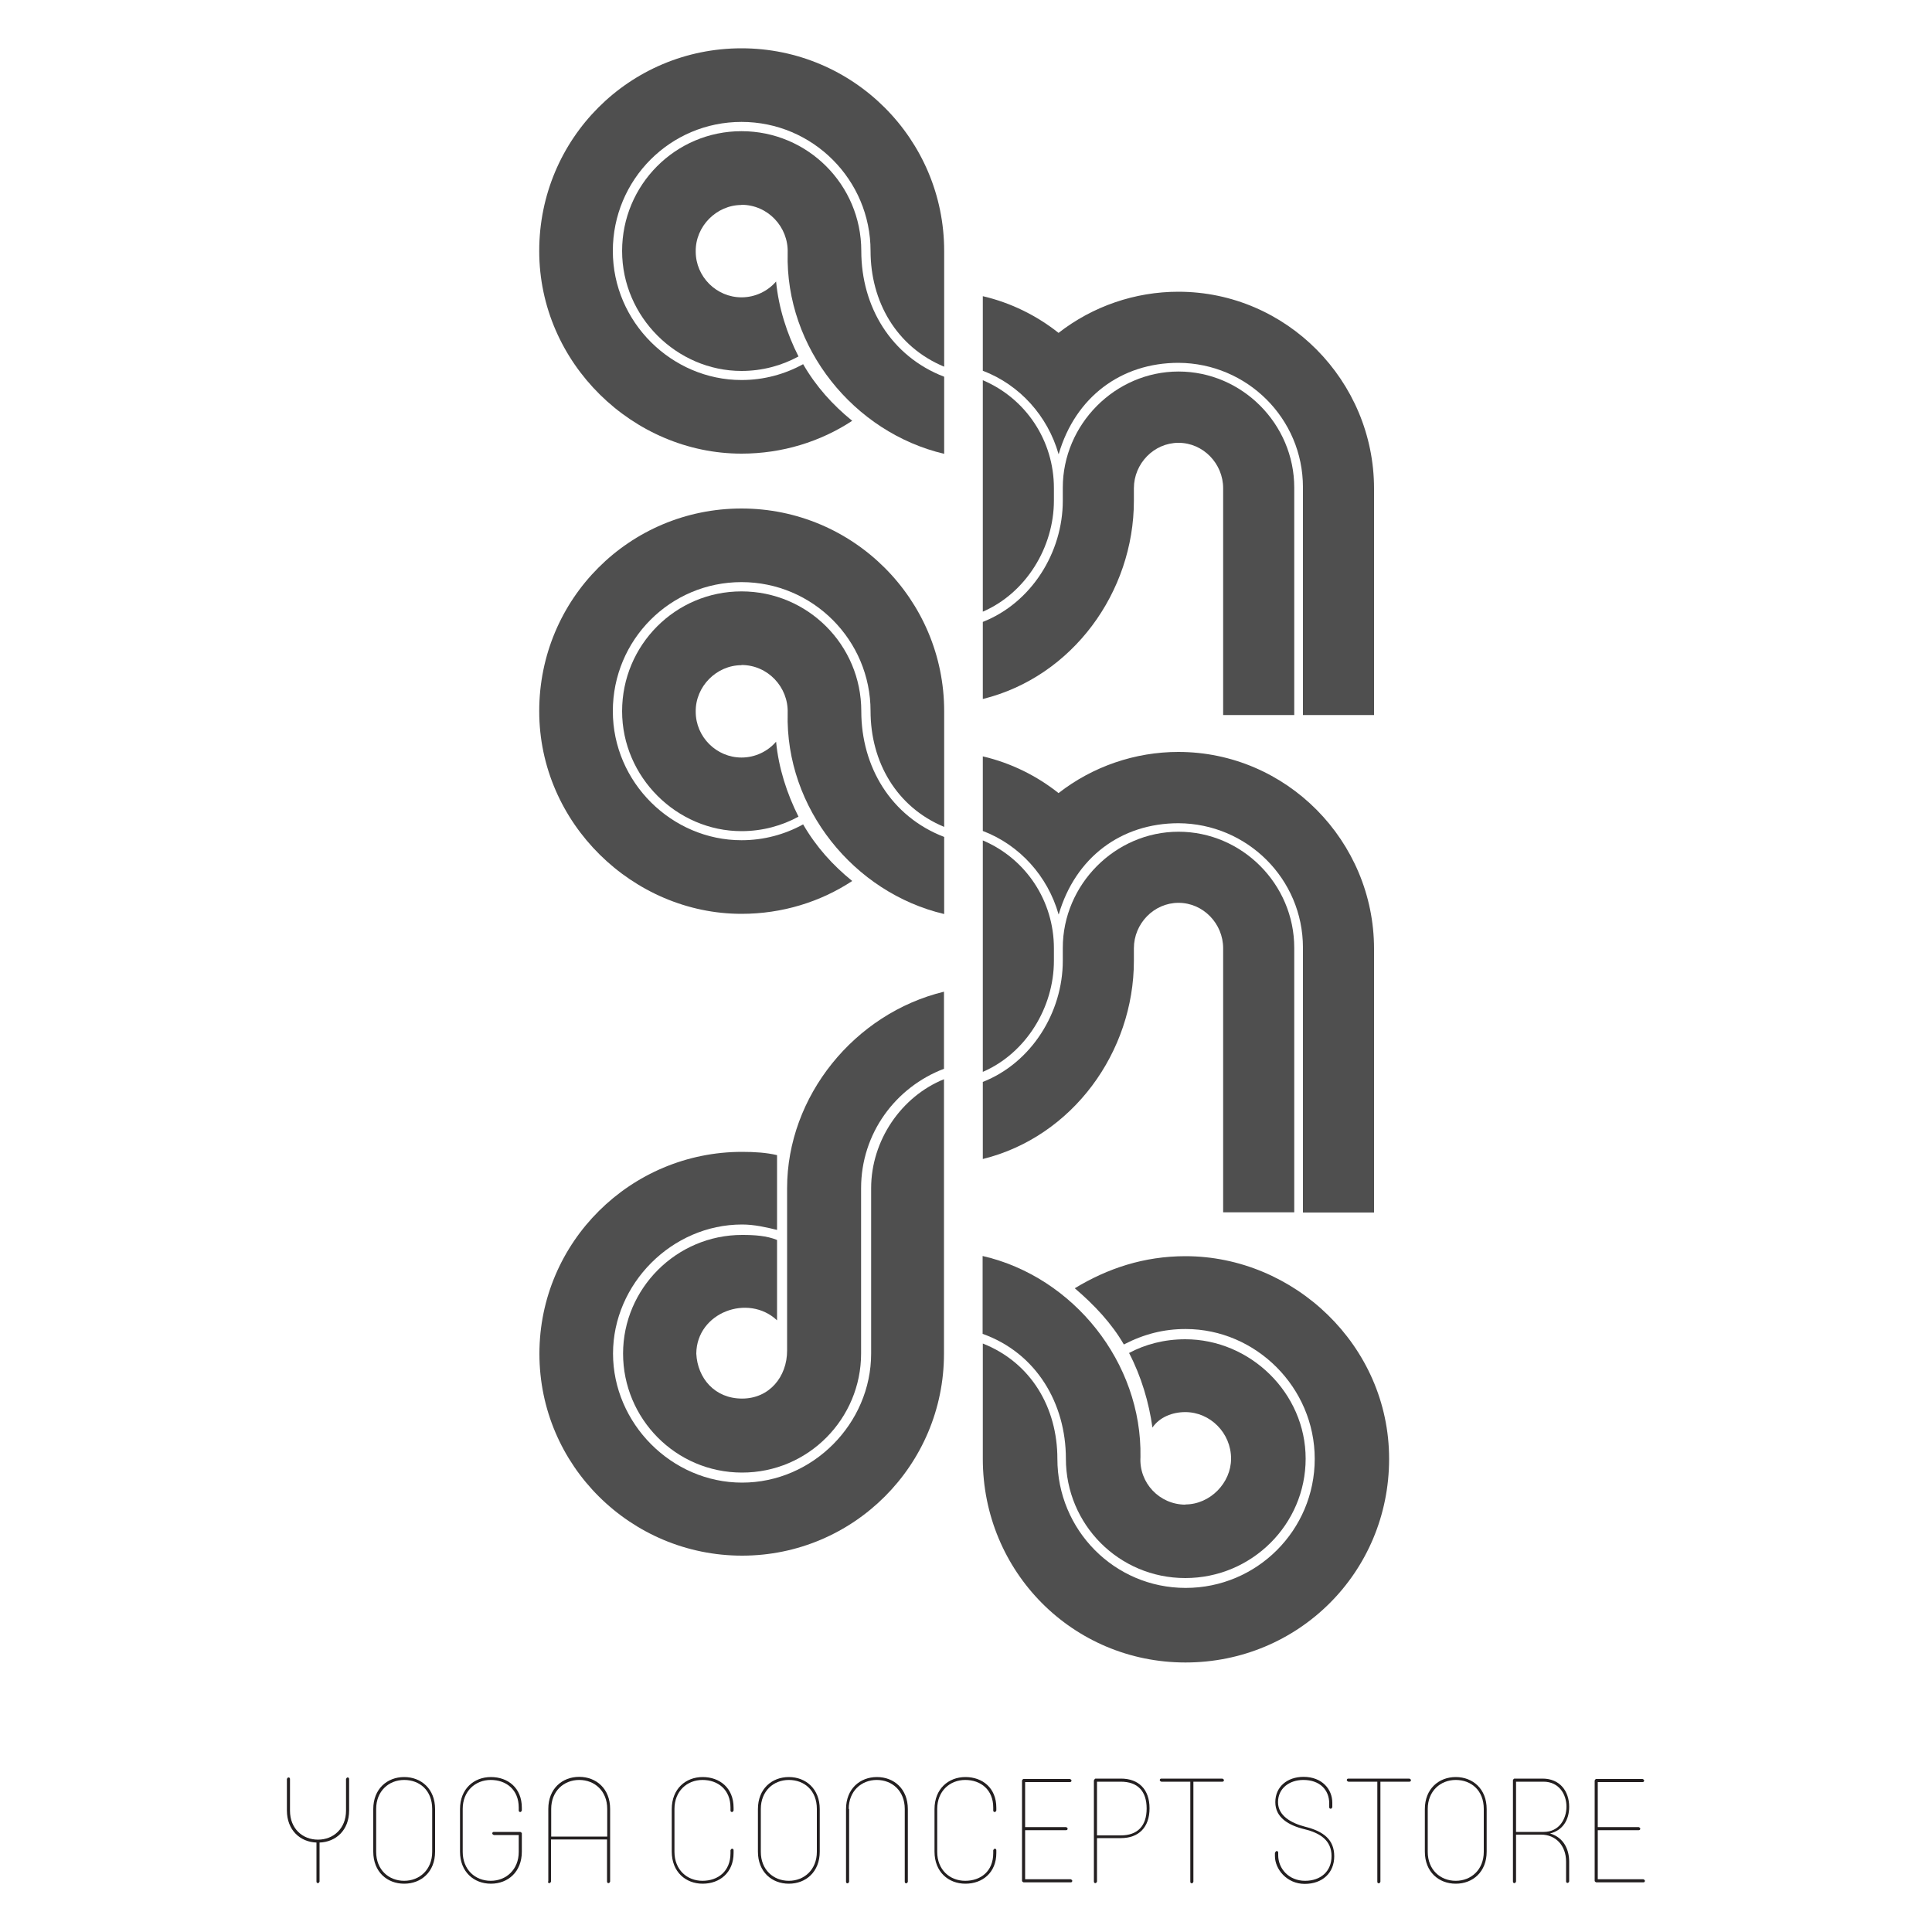
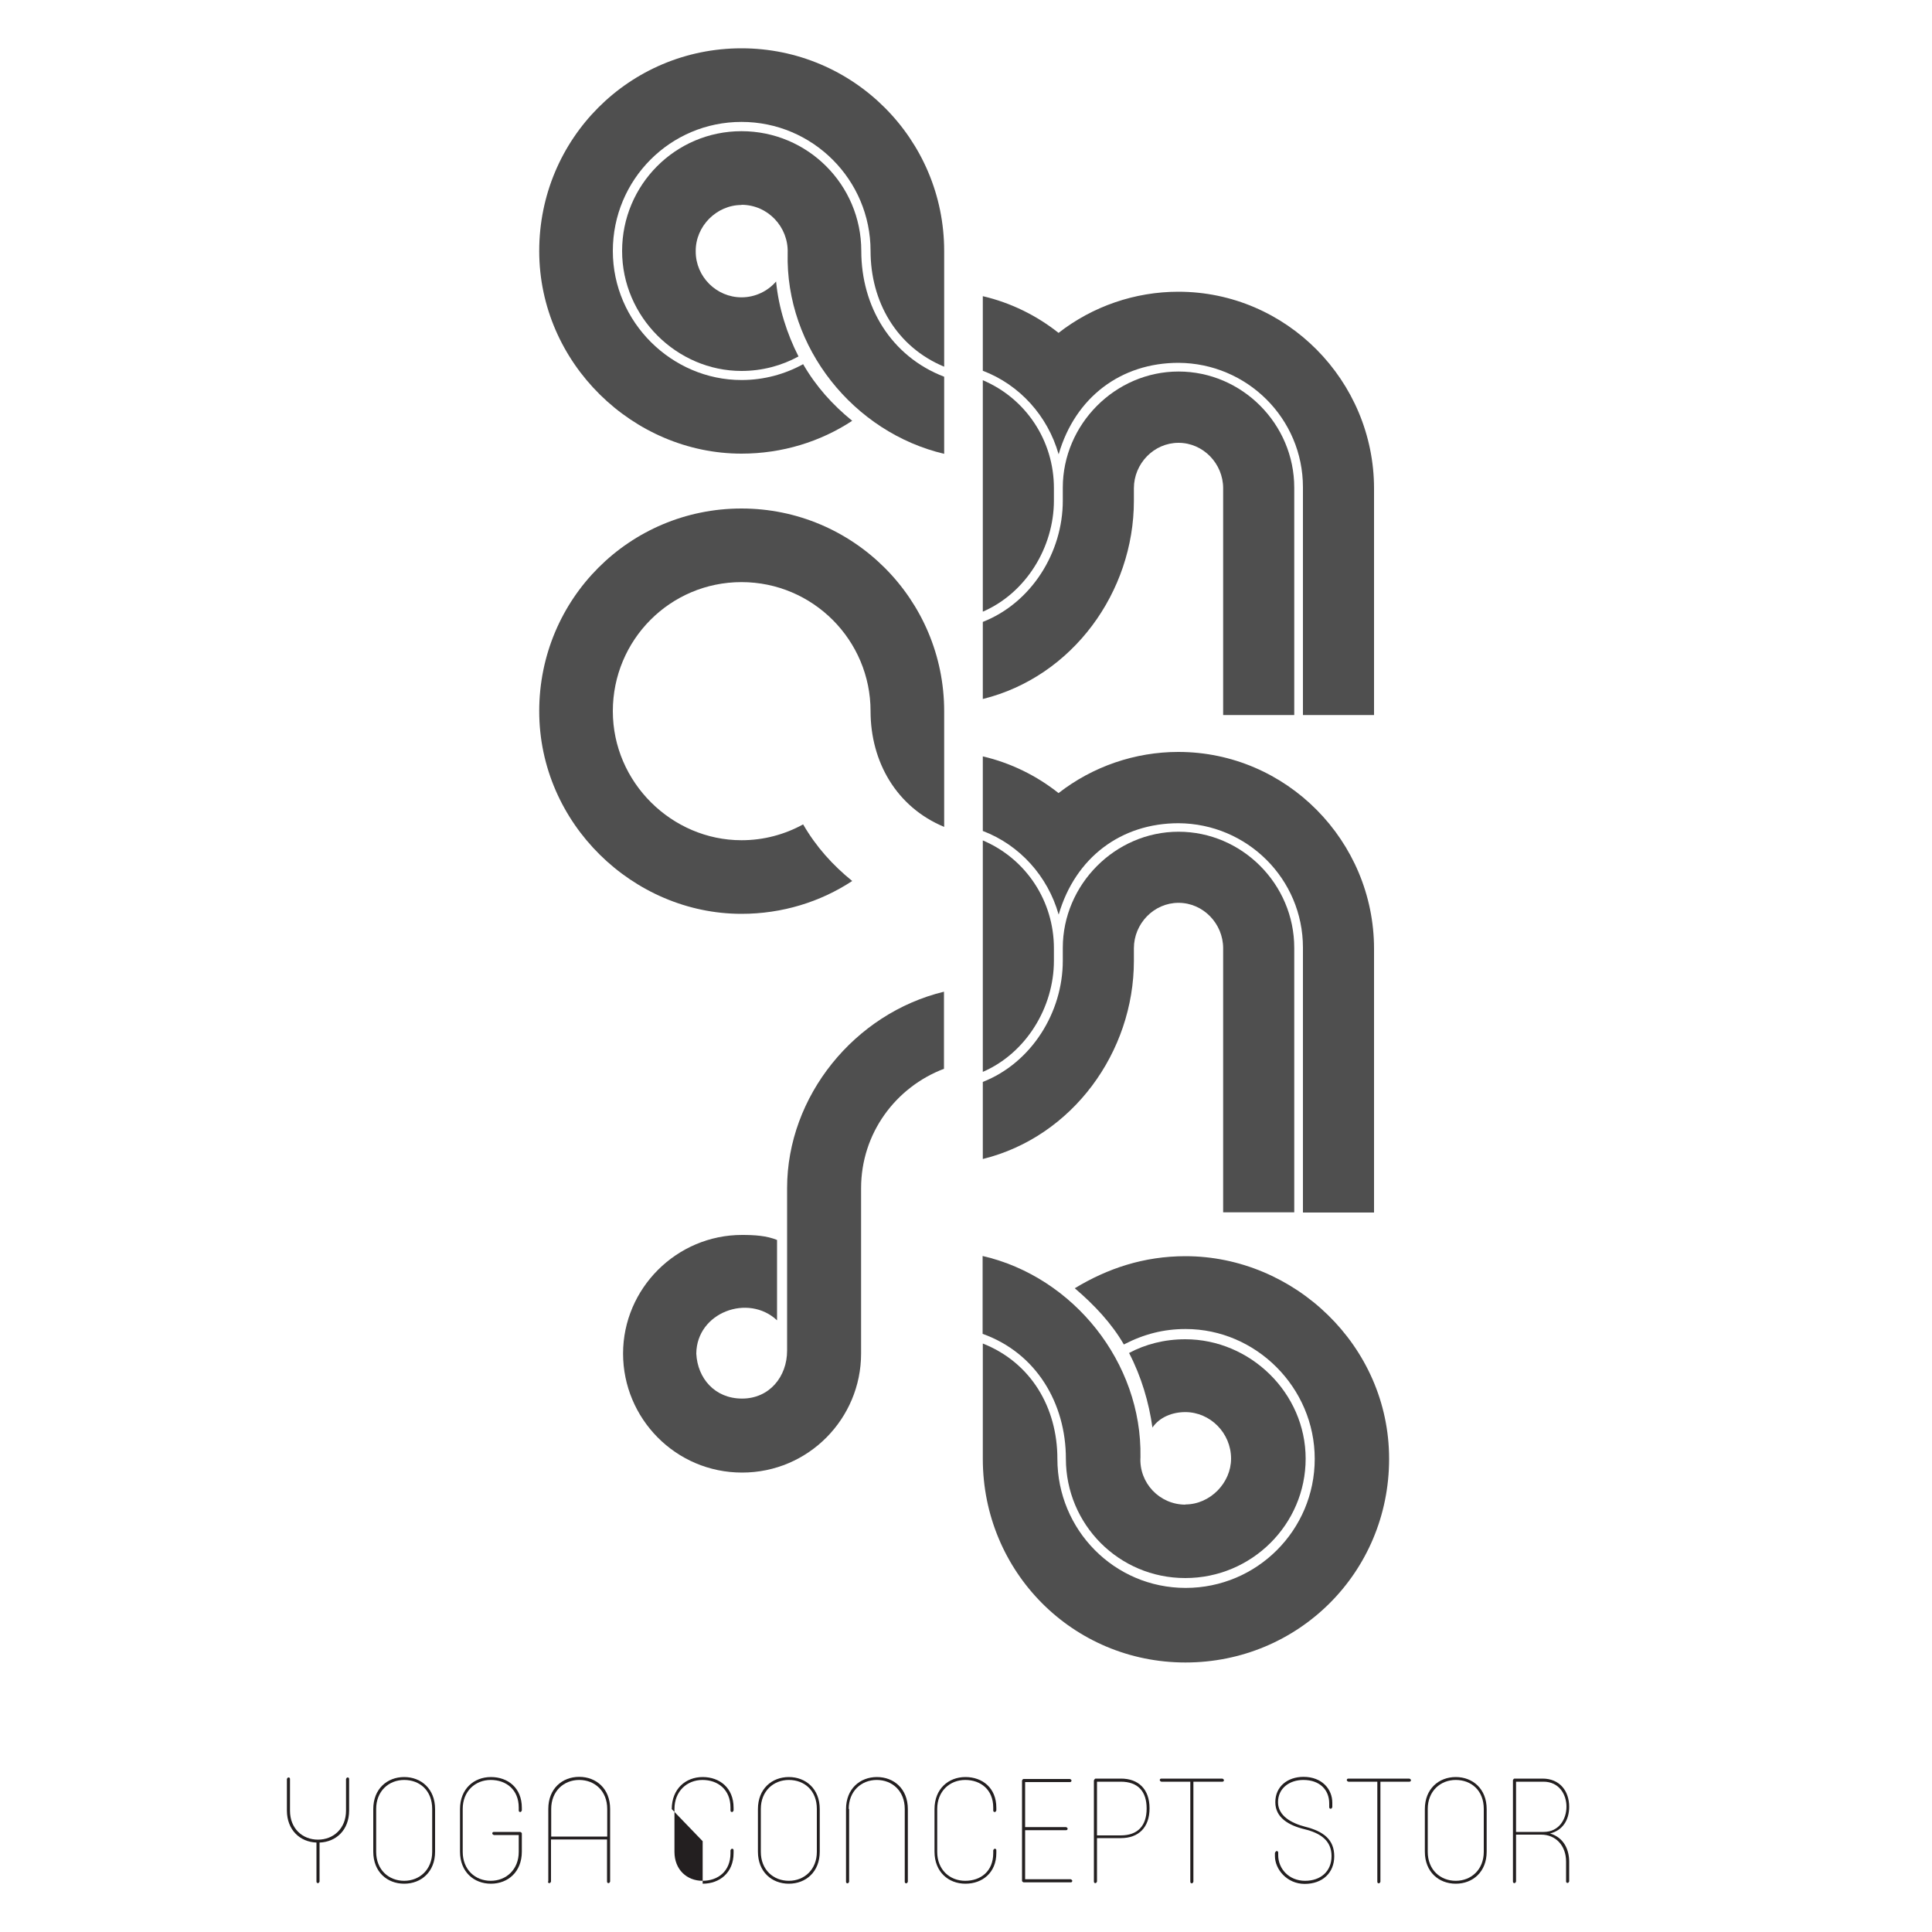
<svg xmlns="http://www.w3.org/2000/svg" id="Layer_1" data-name="Layer 1" width="100" height="100" viewBox="0 0 100 100">
  <defs>
    <style>
      .cls-1 {
        fill: none;
      }

      .cls-2 {
        fill: #231f20;
      }

      .cls-3 {
        fill: #4f4f4f;
      }
    </style>
  </defs>
  <path class="cls-2" d="M17.91,93.72v-1.64s.03-.08.08-.08.08.03.08.08v1.63c0,1.02-.68,1.63-1.53,1.66v2.02s-.03.08-.08.08-.08-.03-.08-.08v-2.02c-.85-.03-1.53-.65-1.53-1.66v-1.63s.03-.08.08-.08.08.03.08.08v1.64c0,.93.65,1.5,1.45,1.5s1.45-.58,1.45-1.5" />
  <path class="cls-2" d="M22.52,95.84c0,1.05-.72,1.66-1.6,1.66s-1.6-.61-1.6-1.66v-2.2c0-1.05.72-1.66,1.6-1.66s1.6.61,1.6,1.66v2.2ZM22.37,93.63c0-.96-.65-1.5-1.45-1.5s-1.45.58-1.45,1.5v2.22c0,.93.65,1.5,1.45,1.5s1.45-.58,1.45-1.5v-2.22Z" />
  <path class="cls-2" d="M27.01,95.84c0,1.05-.72,1.66-1.6,1.66s-1.6-.61-1.6-1.66v-2.2c0-1.05.72-1.66,1.6-1.66s1.6.56,1.6,1.59v.14s-.03.08-.08.08-.08-.03-.08-.08v-.15c0-.93-.65-1.43-1.45-1.43s-1.45.58-1.45,1.5v2.22c0,.93.65,1.5,1.45,1.5s1.45-.58,1.45-1.5v-.87h-1.29s-.08-.03-.08-.08.03-.08.08-.08h1.37s.08.03.08.08v.93Z" />
  <path class="cls-2" d="M28.38,97.39v-3.76c0-1.05.72-1.66,1.6-1.66s1.6.61,1.6,1.66v3.76s-.03.08-.08.08-.08-.03-.08-.08v-2.18h-2.9v2.18s-.03.08-.08.08-.08-.03-.08-.08M28.53,93.63v1.43h2.9v-1.43c0-.93-.65-1.5-1.45-1.5s-1.45.58-1.45,1.5" />
-   <path class="cls-2" d="M34.77,93.64c0-1.05.72-1.66,1.6-1.66s1.6.56,1.6,1.59v.14s-.03.08-.08.08-.08-.03-.08-.08v-.15c0-.93-.65-1.43-1.45-1.43s-1.45.58-1.45,1.5v2.22c0,.93.65,1.5,1.45,1.5s1.45-.49,1.45-1.43v-.15s.03-.08.08-.08.08.03.08.08v.14c0,1.02-.72,1.59-1.6,1.59s-1.6-.61-1.6-1.66v-2.2Z" />
+   <path class="cls-2" d="M34.77,93.64c0-1.05.72-1.66,1.6-1.66s1.6.56,1.6,1.59v.14s-.03.08-.08.08-.08-.03-.08-.08v-.15c0-.93-.65-1.43-1.45-1.43s-1.45.58-1.45,1.5v2.22c0,.93.65,1.5,1.45,1.5s1.45-.49,1.45-1.43v-.15s.03-.08.08-.08.08.03.08.08v.14c0,1.02-.72,1.59-1.6,1.59v-2.2Z" />
  <path class="cls-2" d="M42.43,95.84c0,1.05-.72,1.66-1.6,1.66s-1.6-.61-1.6-1.66v-2.2c0-1.05.72-1.66,1.6-1.66s1.6.61,1.6,1.66v2.2ZM42.28,93.63c0-.96-.65-1.5-1.45-1.5s-1.45.58-1.45,1.5v2.22c0,.93.65,1.5,1.45,1.5s1.45-.58,1.45-1.5v-2.22Z" />
  <path class="cls-2" d="M43.95,93.63v3.77s-.03.08-.08.08-.08-.03-.08-.08v-3.76c0-1.05.72-1.66,1.6-1.66s1.6.61,1.6,1.66v3.76s-.03.08-.08.08-.08-.03-.08-.08v-3.77c0-.93-.65-1.5-1.45-1.5s-1.45.58-1.45,1.5" />
  <path class="cls-2" d="M48.37,93.64c0-1.05.72-1.66,1.6-1.66s1.6.56,1.6,1.59v.14s-.03.08-.08.08-.08-.03-.08-.08v-.15c0-.93-.65-1.43-1.45-1.43s-1.45.58-1.45,1.5v2.22c0,.93.65,1.5,1.45,1.5s1.45-.49,1.45-1.43v-.15s.03-.08.08-.08.08.03.08.08v.14c0,1.02-.72,1.59-1.6,1.59s-1.6-.61-1.6-1.66v-2.2Z" />
  <path class="cls-2" d="M53.06,94.57h2.12s.08.03.08.08-.03.08-.08.08h-2.12v2.54h2.36s.08.03.08.08-.03.08-.08.08h-2.44s-.08-.03-.08-.08v-5.19s.03-.08.08-.08h2.4s.08.03.08.08-.03.08-.08.08h-2.32v2.35Z" />
  <path class="cls-2" d="M56.63,92.14s.03-.08.08-.08h1.31c.91,0,1.48.55,1.48,1.54s-.57,1.54-1.48,1.54h-1.24v2.25s-.03.08-.08.08-.08-.03-.08-.08v-5.25ZM58.01,92.22h-1.23v2.78h1.23c.87,0,1.34-.49,1.34-1.39s-.46-1.39-1.34-1.39" />
  <path class="cls-2" d="M61.61,92.22h-1.5s-.08-.03-.08-.08.03-.08.08-.08h3.16s.08.03.08.08-.03.08-.08.08h-1.5v5.18s-.03.08-.08.08-.08-.03-.08-.08v-5.18Z" />
  <path class="cls-2" d="M66,95.89s.03-.08.08-.08.08.03.08.08v.14c0,.69.55,1.32,1.39,1.32.8,0,1.37-.48,1.37-1.28s-.57-1.19-1.4-1.39c-.82-.2-1.51-.6-1.51-1.4s.62-1.31,1.46-1.31c.96,0,1.49.64,1.49,1.34v.23s-.03.08-.08.08-.08-.03-.08-.08v-.2c0-.69-.48-1.21-1.34-1.21-.72,0-1.31.43-1.31,1.15s.71,1.09,1.4,1.27c.96.24,1.51.67,1.51,1.53s-.61,1.43-1.53,1.43-1.54-.76-1.54-1.44v-.17Z" />
  <path class="cls-2" d="M71.29,92.22h-1.5s-.08-.03-.08-.08.03-.08.08-.08h3.16s.08.03.08.08-.03.08-.08.08h-1.5v5.18s-.03.08-.08.08-.08-.03-.08-.08v-5.18Z" />
  <path class="cls-2" d="M76.95,95.84c0,1.05-.72,1.66-1.6,1.66s-1.6-.61-1.6-1.66v-2.2c0-1.05.72-1.66,1.6-1.66s1.6.61,1.6,1.66v2.2ZM76.8,93.63c0-.96-.65-1.5-1.45-1.5s-1.45.58-1.45,1.5v2.22c0,.93.65,1.5,1.45,1.5s1.45-.58,1.45-1.5v-2.22Z" />
  <path class="cls-2" d="M78.47,94.96v2.43s-.03.08-.08.08-.08-.03-.08-.08v-5.25s.03-.08.08-.08h1.45c.9,0,1.38.65,1.38,1.46,0,.69-.34,1.22-.99,1.38.74.22.99.87.99,1.46v1.02s-.03.08-.08.08-.08-.03-.08-.08v-1.02c0-.84-.54-1.4-1.29-1.4h-1.31ZM78.47,92.22v2.6h1.43c.81,0,1.18-.68,1.18-1.31s-.38-1.29-1.19-1.29h-1.41Z" />
-   <path class="cls-2" d="M82.7,94.57h2.12s.08.03.08.08-.03.08-.08.08h-2.12v2.54h2.36s.08.03.08.08-.03.08-.08.08h-2.44s-.08-.03-.08-.08v-5.19s.03-.08.08-.08h2.4s.08.03.08.08-.03.08-.08.08h-2.32v2.35Z" />
  <g>
    <g>
      <path class="cls-3" d="M38.38,19.67c1.16,0,2.24-.3,3.19-.82.67,1.16,1.53,2.11,2.54,2.93-1.64,1.08-3.62,1.7-5.73,1.7-5.6,0-10.47-4.67-10.47-10.49s4.68-10.49,10.47-10.49,10.49,4.7,10.49,10.49v5.99c-2.48-1.03-3.81-3.38-3.81-5.99,0-3.68-2.99-6.68-6.68-6.68s-6.66,2.99-6.66,6.68,3.06,6.68,6.66,6.68" />
      <path class="cls-3" d="M38.38,10.6c1.36,0,2.43,1.14,2.39,2.48-.13,4.93,3.43,9.31,8.1,10.41v-3.99c-2.76-1.06-4.29-3.64-4.29-6.51,0-3.43-2.78-6.2-6.2-6.2s-6.18,2.78-6.18,6.2,2.84,6.21,6.18,6.21c1.08,0,2.09-.28,2.95-.75-.6-1.18-1.03-2.52-1.16-3.88-.43.5-1.08.82-1.79.82-1.29,0-2.37-1.06-2.37-2.37-.02-1.31,1.08-2.41,2.37-2.41" />
    </g>
    <g>
      <path class="cls-3" d="M54.79,23.5c-.56-1.96-2-3.58-3.92-4.31v-3.86c1.46.34,2.8,1.01,3.92,1.9,1.77-1.38,3.96-2.13,6.2-2.13,5.6,0,10.13,4.61,10.13,10.19v11.72h-3.68v-11.79c0-3.56-2.89-6.42-6.44-6.44-2.97,0-5.34,1.77-6.2,4.72" />
      <path class="cls-3" d="M55.01,25.91v-.67c0-3.27,2.71-6.01,5.99-6.01s5.99,2.71,5.99,6.01v11.77h-3.68v-11.74c0-1.27-1.03-2.35-2.31-2.35s-2.31,1.08-2.31,2.35v.65c0,4.72-3.17,9.11-7.82,10.26v-3.99c2.52-.99,4.14-3.6,4.14-6.27" />
      <path class="cls-3" d="M50.87,31.66c2.24-.97,3.68-3.34,3.68-5.75v-.65c0-2.44-1.44-4.63-3.68-5.58v11.98Z" />
    </g>
    <g>
      <path class="cls-3" d="M38.38,43.49c1.16,0,2.24-.3,3.19-.82.67,1.16,1.53,2.11,2.54,2.93-1.64,1.08-3.62,1.7-5.73,1.7-5.6,0-10.47-4.67-10.47-10.49s4.68-10.49,10.47-10.49,10.49,4.7,10.49,10.49v5.99c-2.48-1.03-3.81-3.38-3.81-5.99,0-3.68-2.99-6.68-6.68-6.68s-6.66,2.99-6.66,6.68,3.06,6.68,6.66,6.68" />
-       <path class="cls-3" d="M38.38,34.42c1.36,0,2.43,1.14,2.39,2.48-.13,4.93,3.43,9.31,8.1,10.41v-3.99c-2.76-1.06-4.29-3.64-4.29-6.51,0-3.43-2.78-6.2-6.2-6.2s-6.18,2.78-6.18,6.2,2.84,6.21,6.18,6.21c1.08,0,2.09-.28,2.95-.75-.6-1.19-1.03-2.52-1.16-3.88-.43.5-1.08.82-1.79.82-1.29,0-2.37-1.06-2.37-2.37-.02-1.31,1.08-2.41,2.37-2.41" />
    </g>
    <g>
      <path class="cls-3" d="M54.79,47.32c-.56-1.96-2-3.58-3.92-4.31v-3.86c1.46.34,2.8,1.01,3.92,1.9,1.77-1.38,3.96-2.13,6.2-2.13,5.6,0,10.13,4.61,10.13,10.19v13.65h-3.68v-13.71c0-3.56-2.89-6.42-6.44-6.44-2.97,0-5.34,1.77-6.2,4.72" />
      <path class="cls-3" d="M55.01,49.73v-.67c0-3.27,2.71-6.01,5.99-6.01s5.99,2.71,5.99,6.01v13.69h-3.68v-13.67c0-1.27-1.03-2.35-2.31-2.35s-2.31,1.08-2.31,2.35v.65c0,4.72-3.17,9.11-7.82,10.26v-3.99c2.52-.99,4.14-3.6,4.14-6.27" />
      <path class="cls-3" d="M50.87,55.48c2.24-.97,3.68-3.34,3.68-5.75v-.65c0-2.44-1.44-4.63-3.68-5.58v11.98Z" />
    </g>
    <g>
-       <path class="cls-3" d="M40.22,59.78v3.88c-.54-.13-1.16-.28-1.81-.28-3.64,0-6.68,3.08-6.68,6.68s3.02,6.68,6.68,6.68,6.68-3.06,6.68-6.68v-8.56c0-2.46,1.55-4.74,3.77-5.64v14.21c0,5.77-4.68,10.45-10.45,10.45s-10.49-4.67-10.49-10.45,4.72-10.45,10.49-10.45c.65,0,1.27.04,1.81.17" />
      <path class="cls-3" d="M44.57,70.06c0,3.36-2.72,6.16-6.16,6.16s-6.16-2.8-6.16-6.16,2.76-6.14,6.16-6.14c.65,0,1.27.04,1.81.26v4.16c-1.49-1.4-4.16-.41-4.18,1.72.06,1.27.95,2.33,2.37,2.33s2.33-1.14,2.33-2.48v-8.41c0-4.76,3.49-9.05,8.12-10.17v3.99c-2.5.95-4.29,3.34-4.29,6.18v8.56Z" />
    </g>
    <g>
      <path class="cls-3" d="M61.36,68.79c-1.12,0-2.15.26-3.19.8-.62-1.08-1.53-2.05-2.54-2.91,1.7-1.03,3.58-1.66,5.73-1.66,5.6,0,10.54,4.61,10.54,10.49s-4.7,10.54-10.54,10.54-10.49-4.7-10.49-10.54v-5.97c2.5.99,3.86,3.32,3.86,5.97,0,3.68,2.95,6.68,6.64,6.68s6.68-2.99,6.68-6.68-3.04-6.72-6.68-6.72" />
      <path class="cls-3" d="M61.36,77.88c-1.34,0-2.41-1.12-2.33-2.46.09-4.89-3.47-9.33-8.17-10.41v4.03c2.78.99,4.31,3.6,4.31,6.46,0,3.4,2.74,6.18,6.18,6.18s6.23-2.78,6.23-6.18-2.87-6.18-6.23-6.18c-1.08,0-2.07.26-2.91.71.63,1.21,1.03,2.56,1.21,3.86.37-.54,1.03-.8,1.7-.8,1.29,0,2.37,1.08,2.37,2.41,0,1.25-1.08,2.37-2.37,2.37" />
    </g>
    <line class="cls-1" x1="50.88" y1="36.2" x2="48.85" y2="36.18" />
  </g>
</svg>